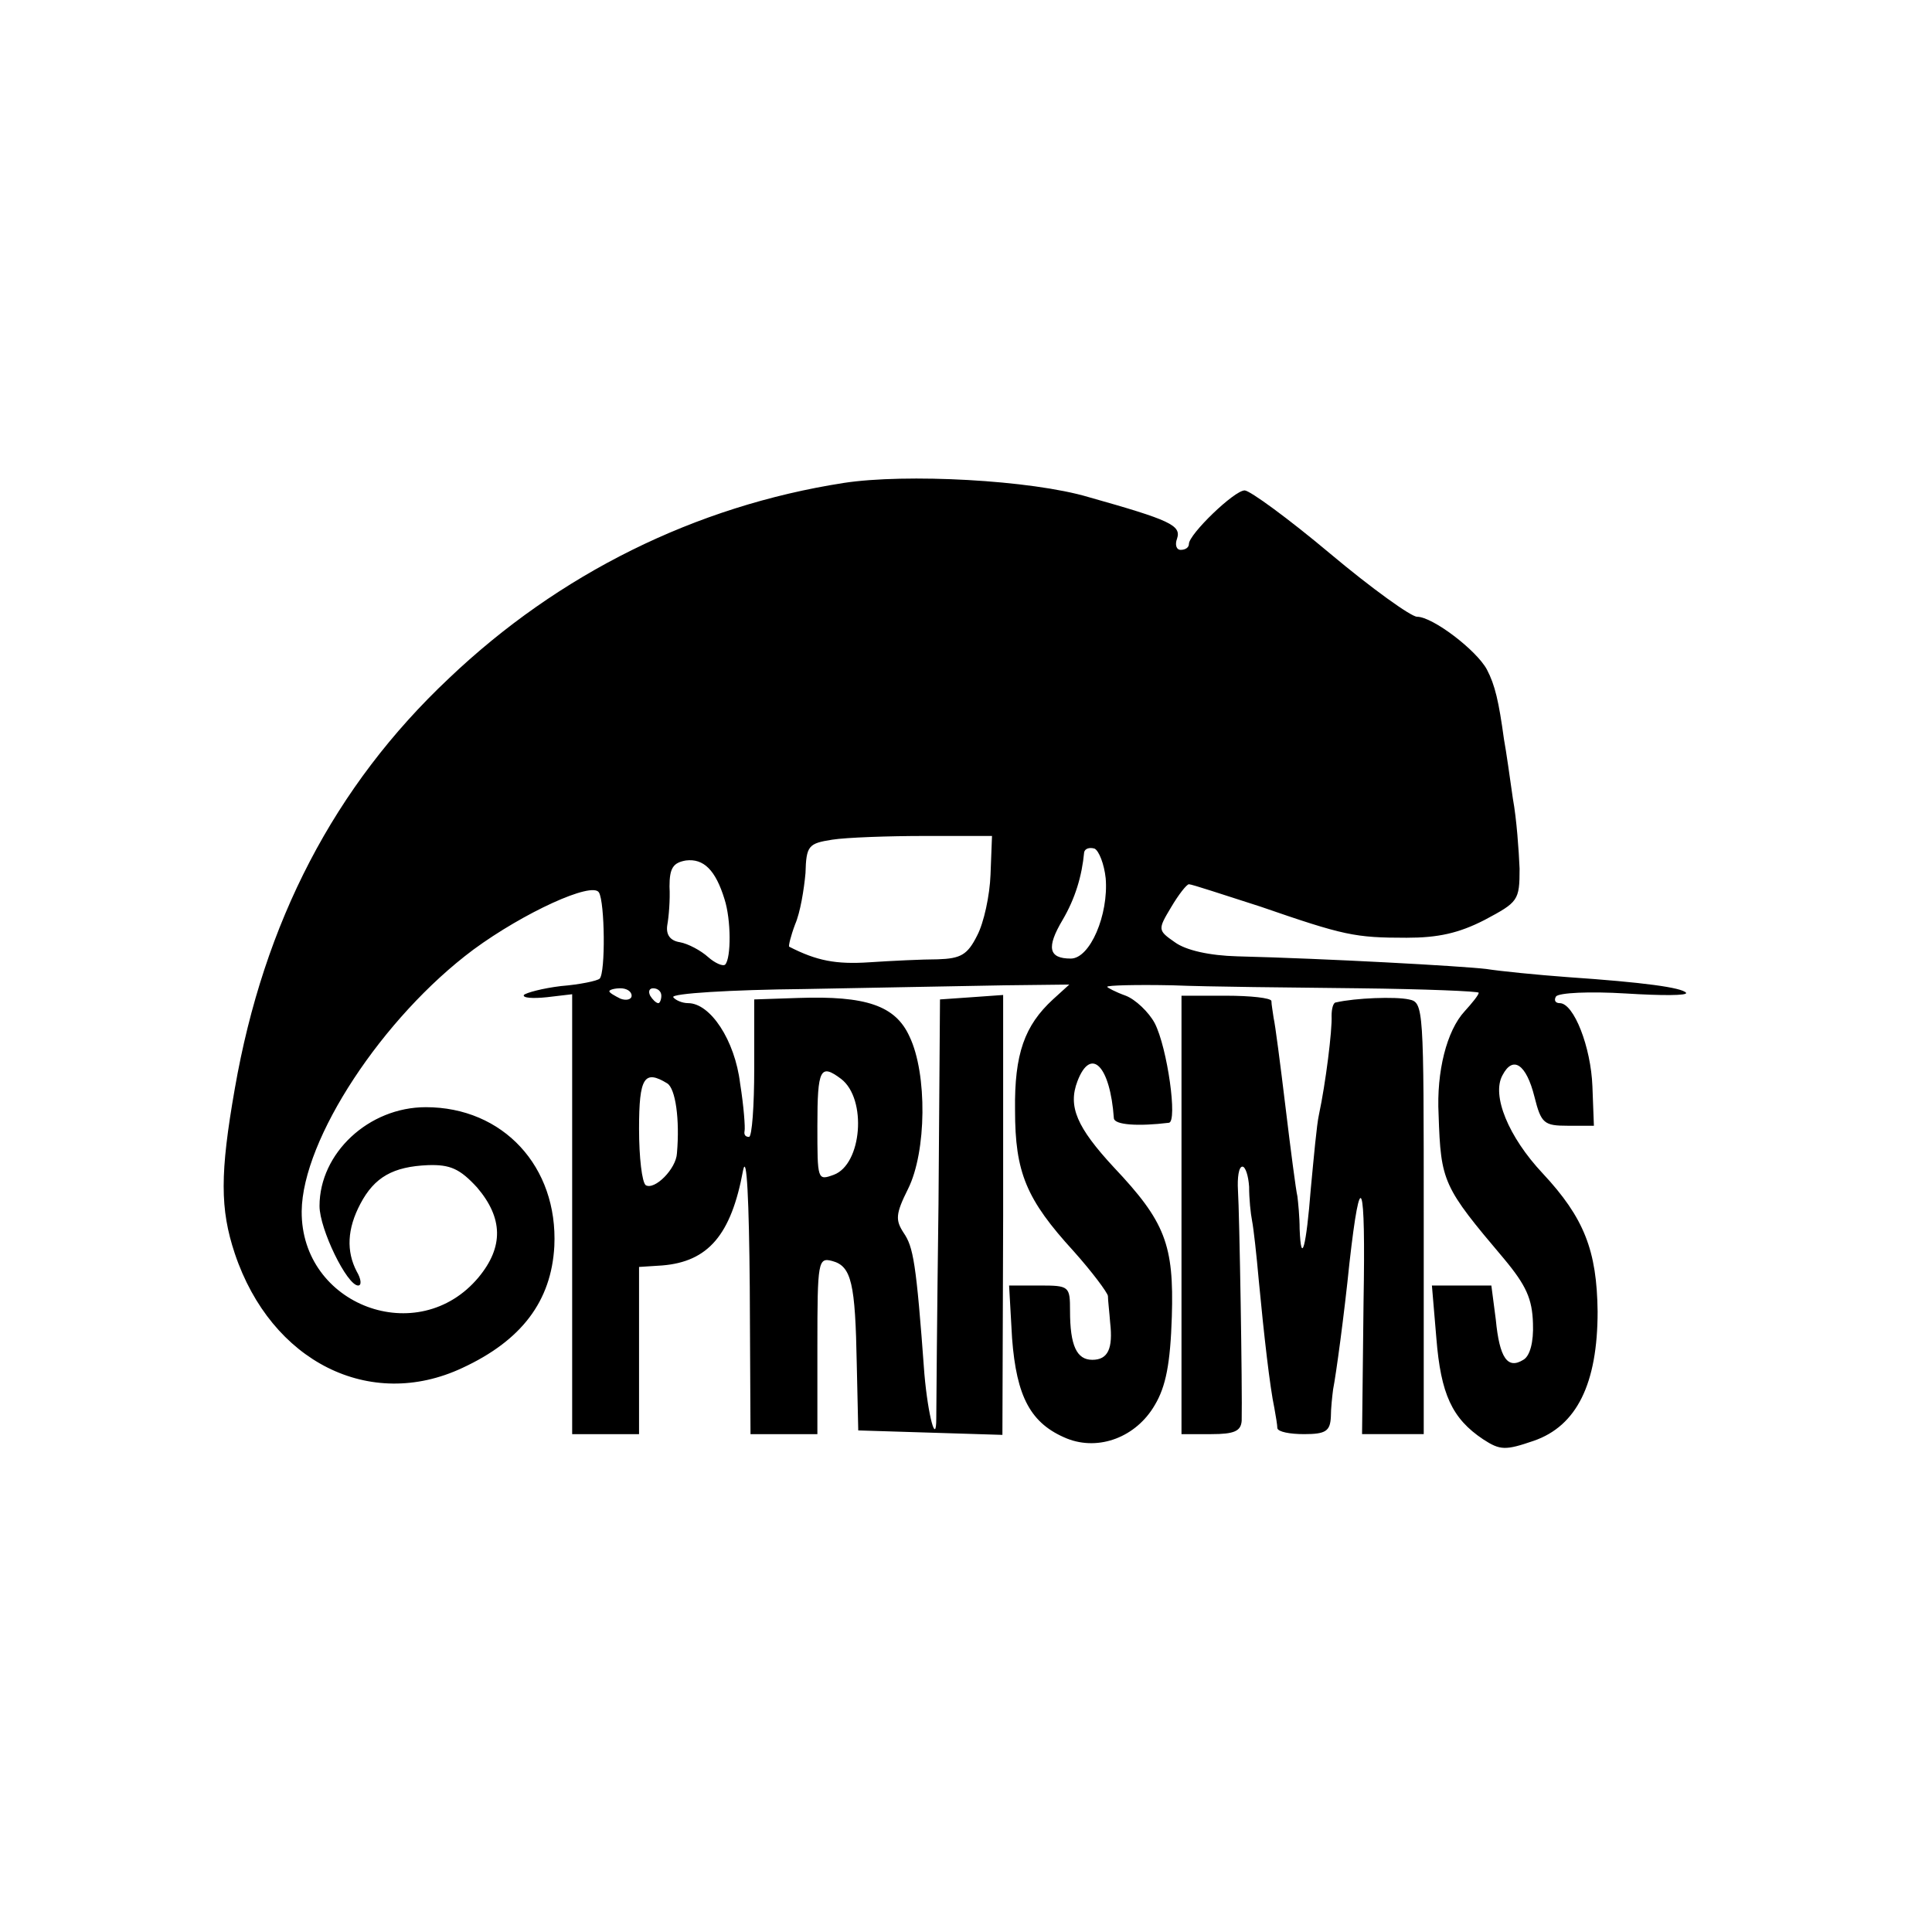
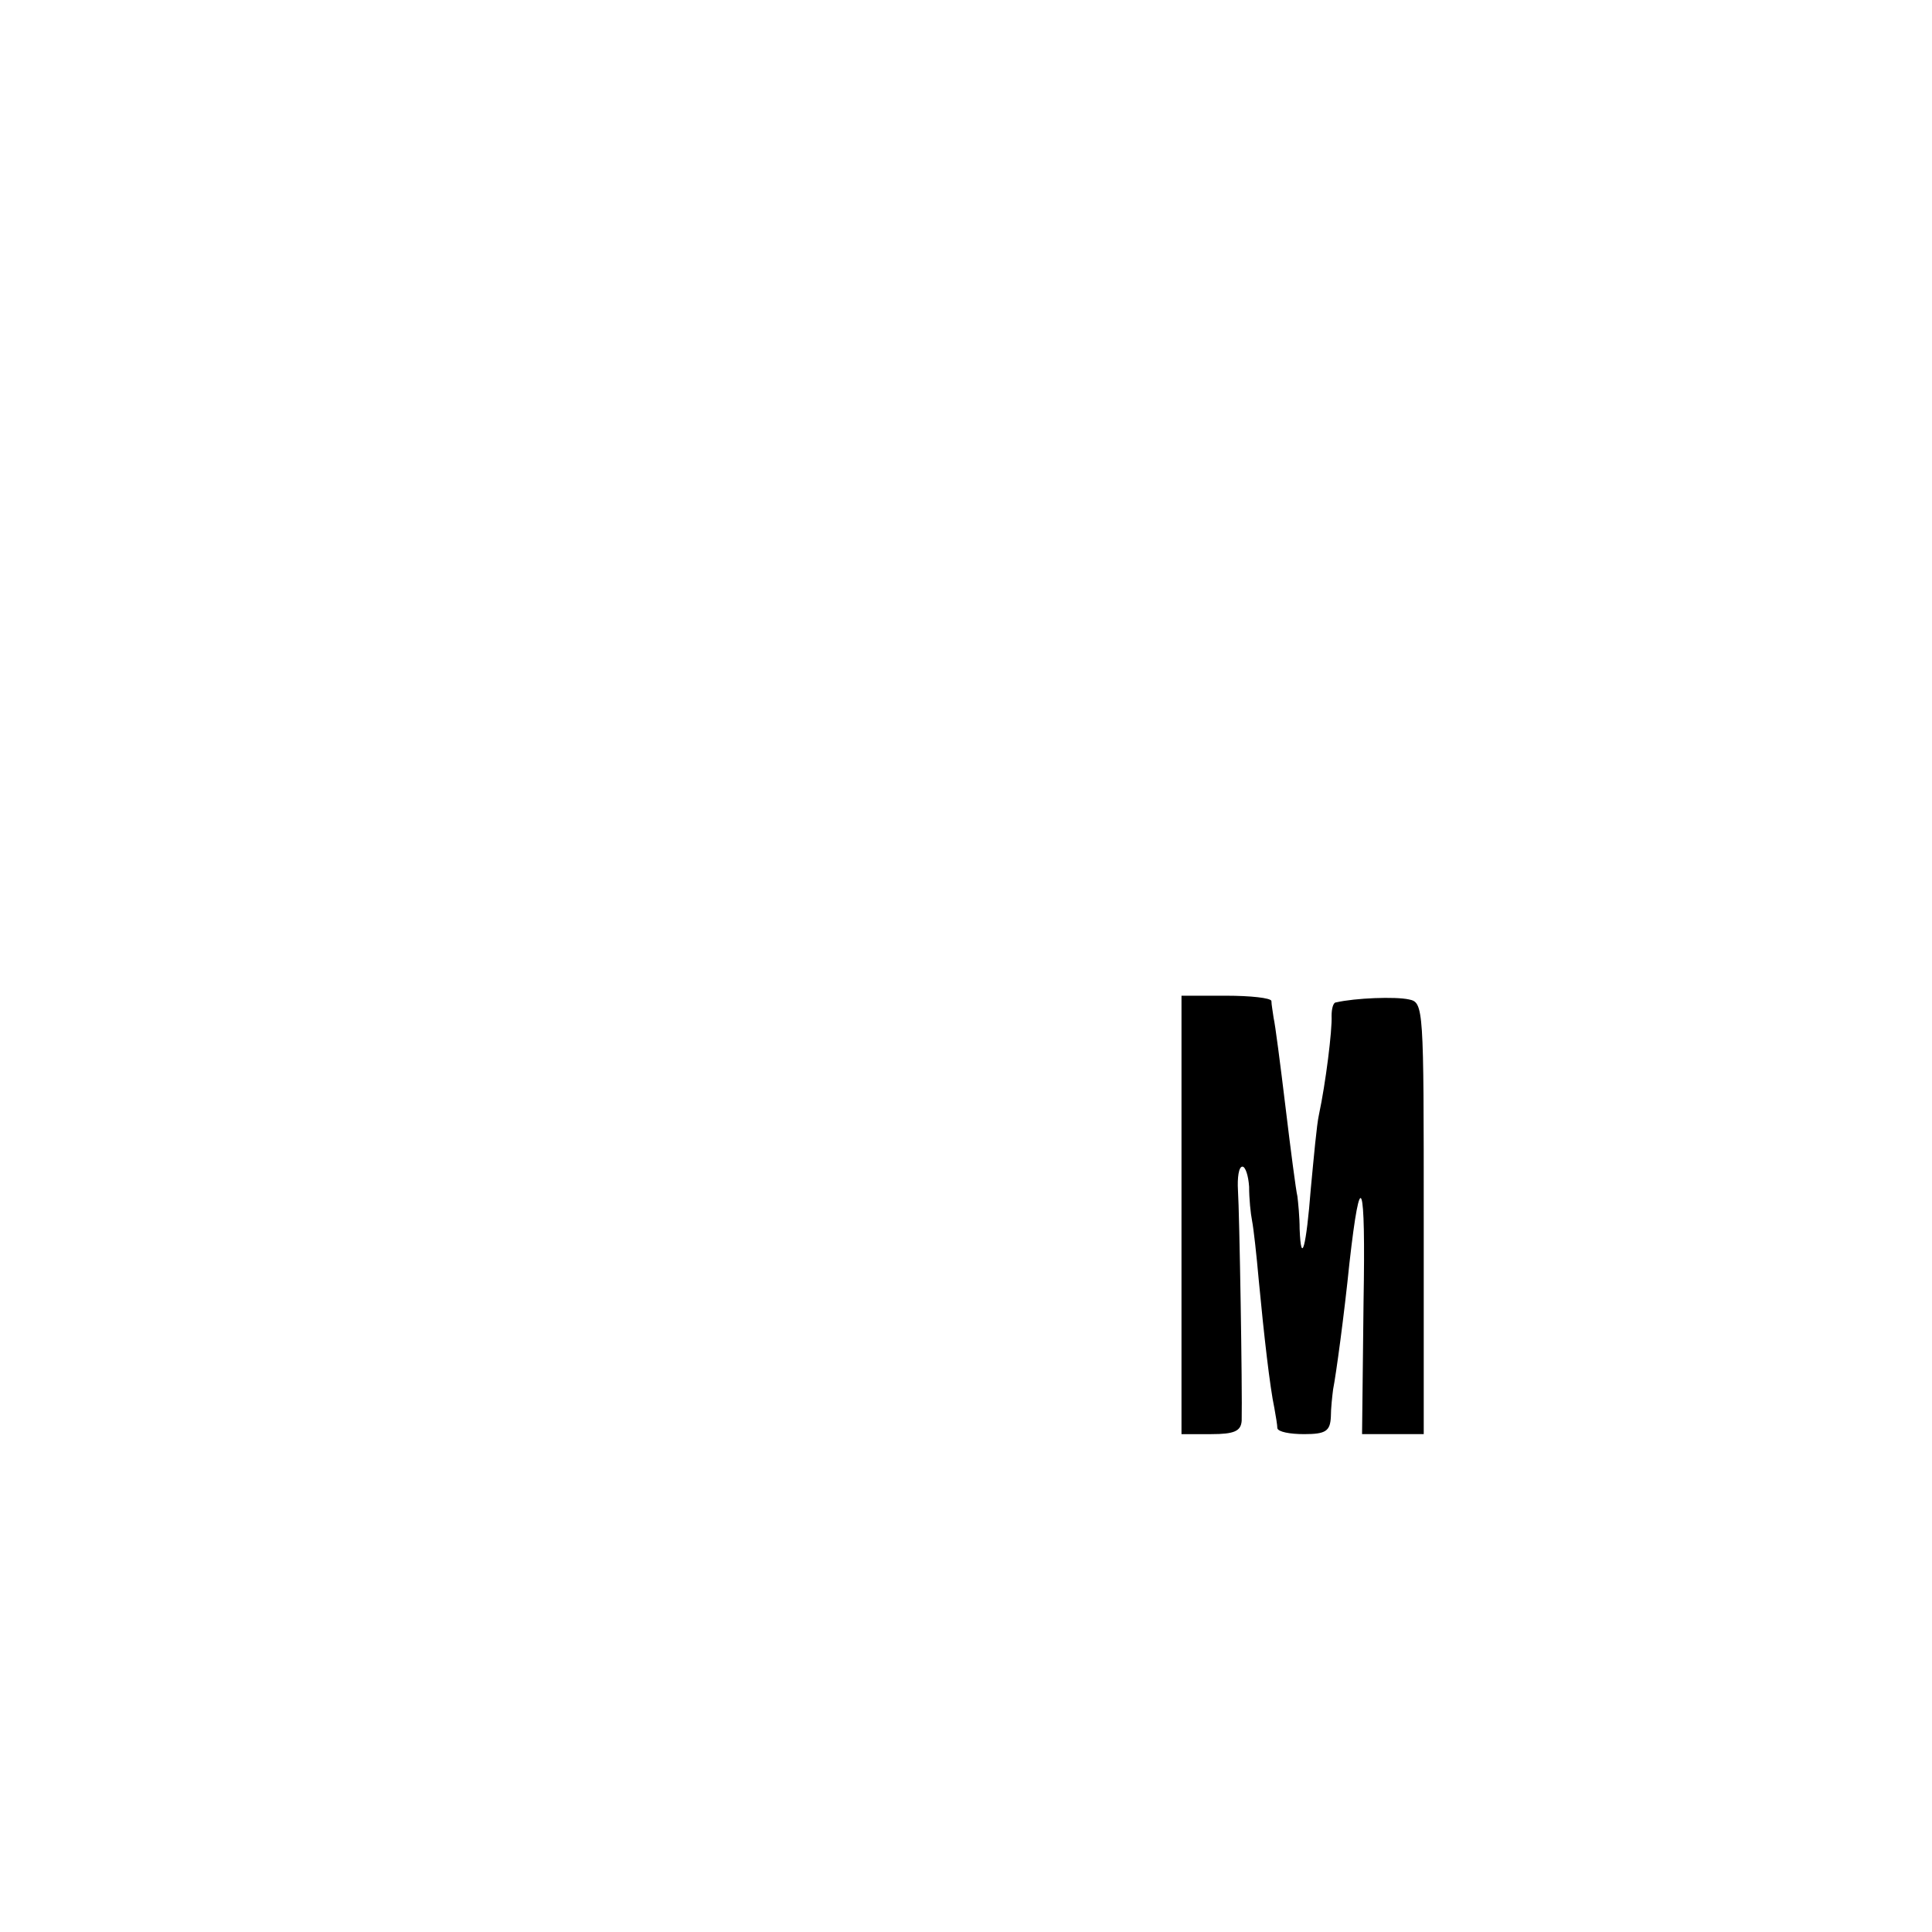
<svg xmlns="http://www.w3.org/2000/svg" version="1.0" width="260pt" height="260pt" viewBox="0 0 260 260" preserveAspectRatio="xMidYMid meet">
  <g transform="translate(0,260) scale(0.1,-0.1)" fill="#000000" stroke="none">
-     <path d="M1135 1950 c-199 -31 -383 -122 -531 -263 -154 -145 -249 -328 -288 -552 -20 -114 -20 -162 0 -222 49 -146 182 -212 306 -154 80 37 120 90 124 164 5 107 -69 187 -173 187 -77 0 -143 -62 -143 -133 0 -31 37 -107 52 -107 5 0 4 9 -2 19 -14 27 -13 57 5 91 19 36 44 50 91 52 30 1 43 -5 66 -30 35 -41 36 -80 2 -121 -81 -97 -239 -38 -238 89 1 97 109 261 231 352 68 50 160 92 169 77 8 -13 9 -108 1 -116 -3 -3 -27 -8 -52 -10 -25 -3 -47 -9 -50 -12 -2 -4 12 -5 31 -3 l34 4 0 -296 0 -296 45 0 45 0 0 113 0 112 31 2 c62 5 93 41 109 128 5 24 8 -41 9 -157 l1 -198 45 0 45 0 0 119 c0 114 1 119 20 114 26 -7 31 -30 33 -139 l2 -89 97 -3 97 -3 1 296 0 296 -42 -3 -43 -3 -2 -275 c-2 -151 -3 -281 -3 -289 0 -37 -11 3 -16 60 -11 151 -15 171 -28 190 -11 17 -11 25 6 59 25 50 26 155 2 205 -19 42 -59 55 -149 52 l-60 -2 0 -93 c0 -50 -3 -92 -7 -92 -5 0 -7 3 -6 8 1 4 -1 33 -6 64 -7 58 -40 108 -70 108 -8 0 -17 4 -20 8 -3 5 77 10 177 11 100 2 221 4 269 5 l87 1 -22 -20 c-38 -35 -52 -73 -51 -149 0 -84 15 -120 79 -190 25 -28 45 -55 46 -60 0 -6 2 -22 3 -36 4 -35 -3 -50 -24 -50 -21 0 -30 19 -30 66 0 33 -1 34 -41 34 l-41 0 4 -71 c6 -79 25 -115 74 -135 43 -17 93 2 118 45 15 25 21 56 23 119 3 97 -9 128 -78 201 -50 54 -62 82 -49 116 18 47 44 21 49 -50 1 -9 33 -11 74 -6 12 1 -2 101 -19 134 -8 15 -26 32 -39 37 -14 5 -25 11 -25 12 0 2 39 3 88 2 48 -2 160 -3 250 -4 89 -1 162 -4 162 -6 0 -3 -9 -14 -19 -25 -24 -26 -38 -81 -35 -139 3 -91 6 -97 88 -194 30 -36 38 -54 39 -87 1 -25 -4 -44 -13 -49 -21 -13 -32 2 -37 54 l-6 46 -40 0 -40 0 6 -71 c6 -75 21 -108 63 -136 23 -15 30 -15 68 -2 58 20 86 77 86 174 -1 82 -18 126 -74 186 -46 49 -69 105 -54 132 14 27 32 15 43 -29 9 -36 13 -39 45 -39 l35 0 -2 53 c-2 53 -25 112 -44 112 -6 0 -8 4 -5 9 4 5 45 7 94 4 48 -3 84 -3 81 1 -6 7 -57 14 -159 21 -41 3 -91 8 -110 11 -34 4 -215 14 -335 17 -37 1 -69 8 -84 19 -23 16 -23 17 -5 47 10 17 21 31 24 31 4 0 46 -14 96 -30 113 -39 127 -42 197 -42 42 0 70 6 105 24 45 24 47 26 47 69 -1 24 -4 67 -9 94 -4 28 -9 64 -12 80 -7 51 -12 73 -23 94 -14 26 -73 71 -94 71 -8 0 -61 38 -117 85 -56 47 -108 85 -115 85 -14 0 -75 -59 -75 -72 0 -5 -5 -8 -11 -8 -6 0 -8 7 -5 15 6 18 -9 25 -119 56 -77 23 -246 32 -330 19z m198 -527 c-1 -28 -9 -65 -18 -82 -13 -26 -22 -31 -53 -32 -20 0 -62 -2 -92 -4 -45 -3 -71 2 -108 21 -1 1 2 14 8 30 7 16 12 47 14 69 1 37 4 40 36 45 19 3 76 5 125 5 l90 0 -2 -52z m155 -5 c4 -49 -21 -108 -47 -108 -30 0 -33 15 -11 52 17 29 26 59 29 91 1 5 7 7 14 5 6 -3 13 -21 15 -40z m-513 -28 c9 -28 9 -79 1 -88 -3 -3 -14 2 -23 10 -10 9 -27 18 -38 20 -13 2 -19 10 -17 23 2 11 4 34 3 52 0 25 5 32 22 35 24 3 40 -13 52 -52z m-125 -130 c0 -5 -7 -7 -15 -4 -8 4 -15 8 -15 10 0 2 7 4 15 4 8 0 15 -4 15 -10z m40 0 c0 -5 -2 -10 -4 -10 -3 0 -8 5 -11 10 -3 6 -1 10 4 10 6 0 11 -4 11 -10z m242 -112 c35 -27 28 -115 -10 -129 -22 -8 -22 -7 -22 66 0 77 4 84 32 63z m-234 -6 c11 -7 17 -48 13 -94 -1 -21 -30 -50 -42 -43 -5 4 -9 37 -9 76 0 69 7 80 38 61z" />
    <path d="M1590 965 l0 -295 40 0 c31 0 40 4 41 18 1 42 -3 280 -5 310 -1 17 1 32 6 32 4 0 8 -12 9 -27 0 -16 2 -36 4 -46 2 -10 6 -46 9 -80 7 -74 15 -144 21 -172 2 -11 4 -23 4 -27 1 -5 17 -8 36 -8 29 0 35 4 36 23 0 12 2 29 3 37 4 20 15 101 22 170 15 133 22 114 19 -52 l-2 -178 41 0 42 0 0 290 c0 285 0 291 -20 295 -18 4 -72 2 -98 -4 -4 0 -6 -9 -6 -18 1 -19 -8 -91 -17 -133 -3 -13 -7 -58 -11 -100 -6 -77 -13 -105 -15 -54 0 16 -2 36 -3 44 -2 8 -9 62 -16 120 -7 58 -14 112 -16 120 -1 8 -3 18 -3 23 -1 4 -28 7 -61 7 l-60 0 0 -295z" />
  </g>
</svg>